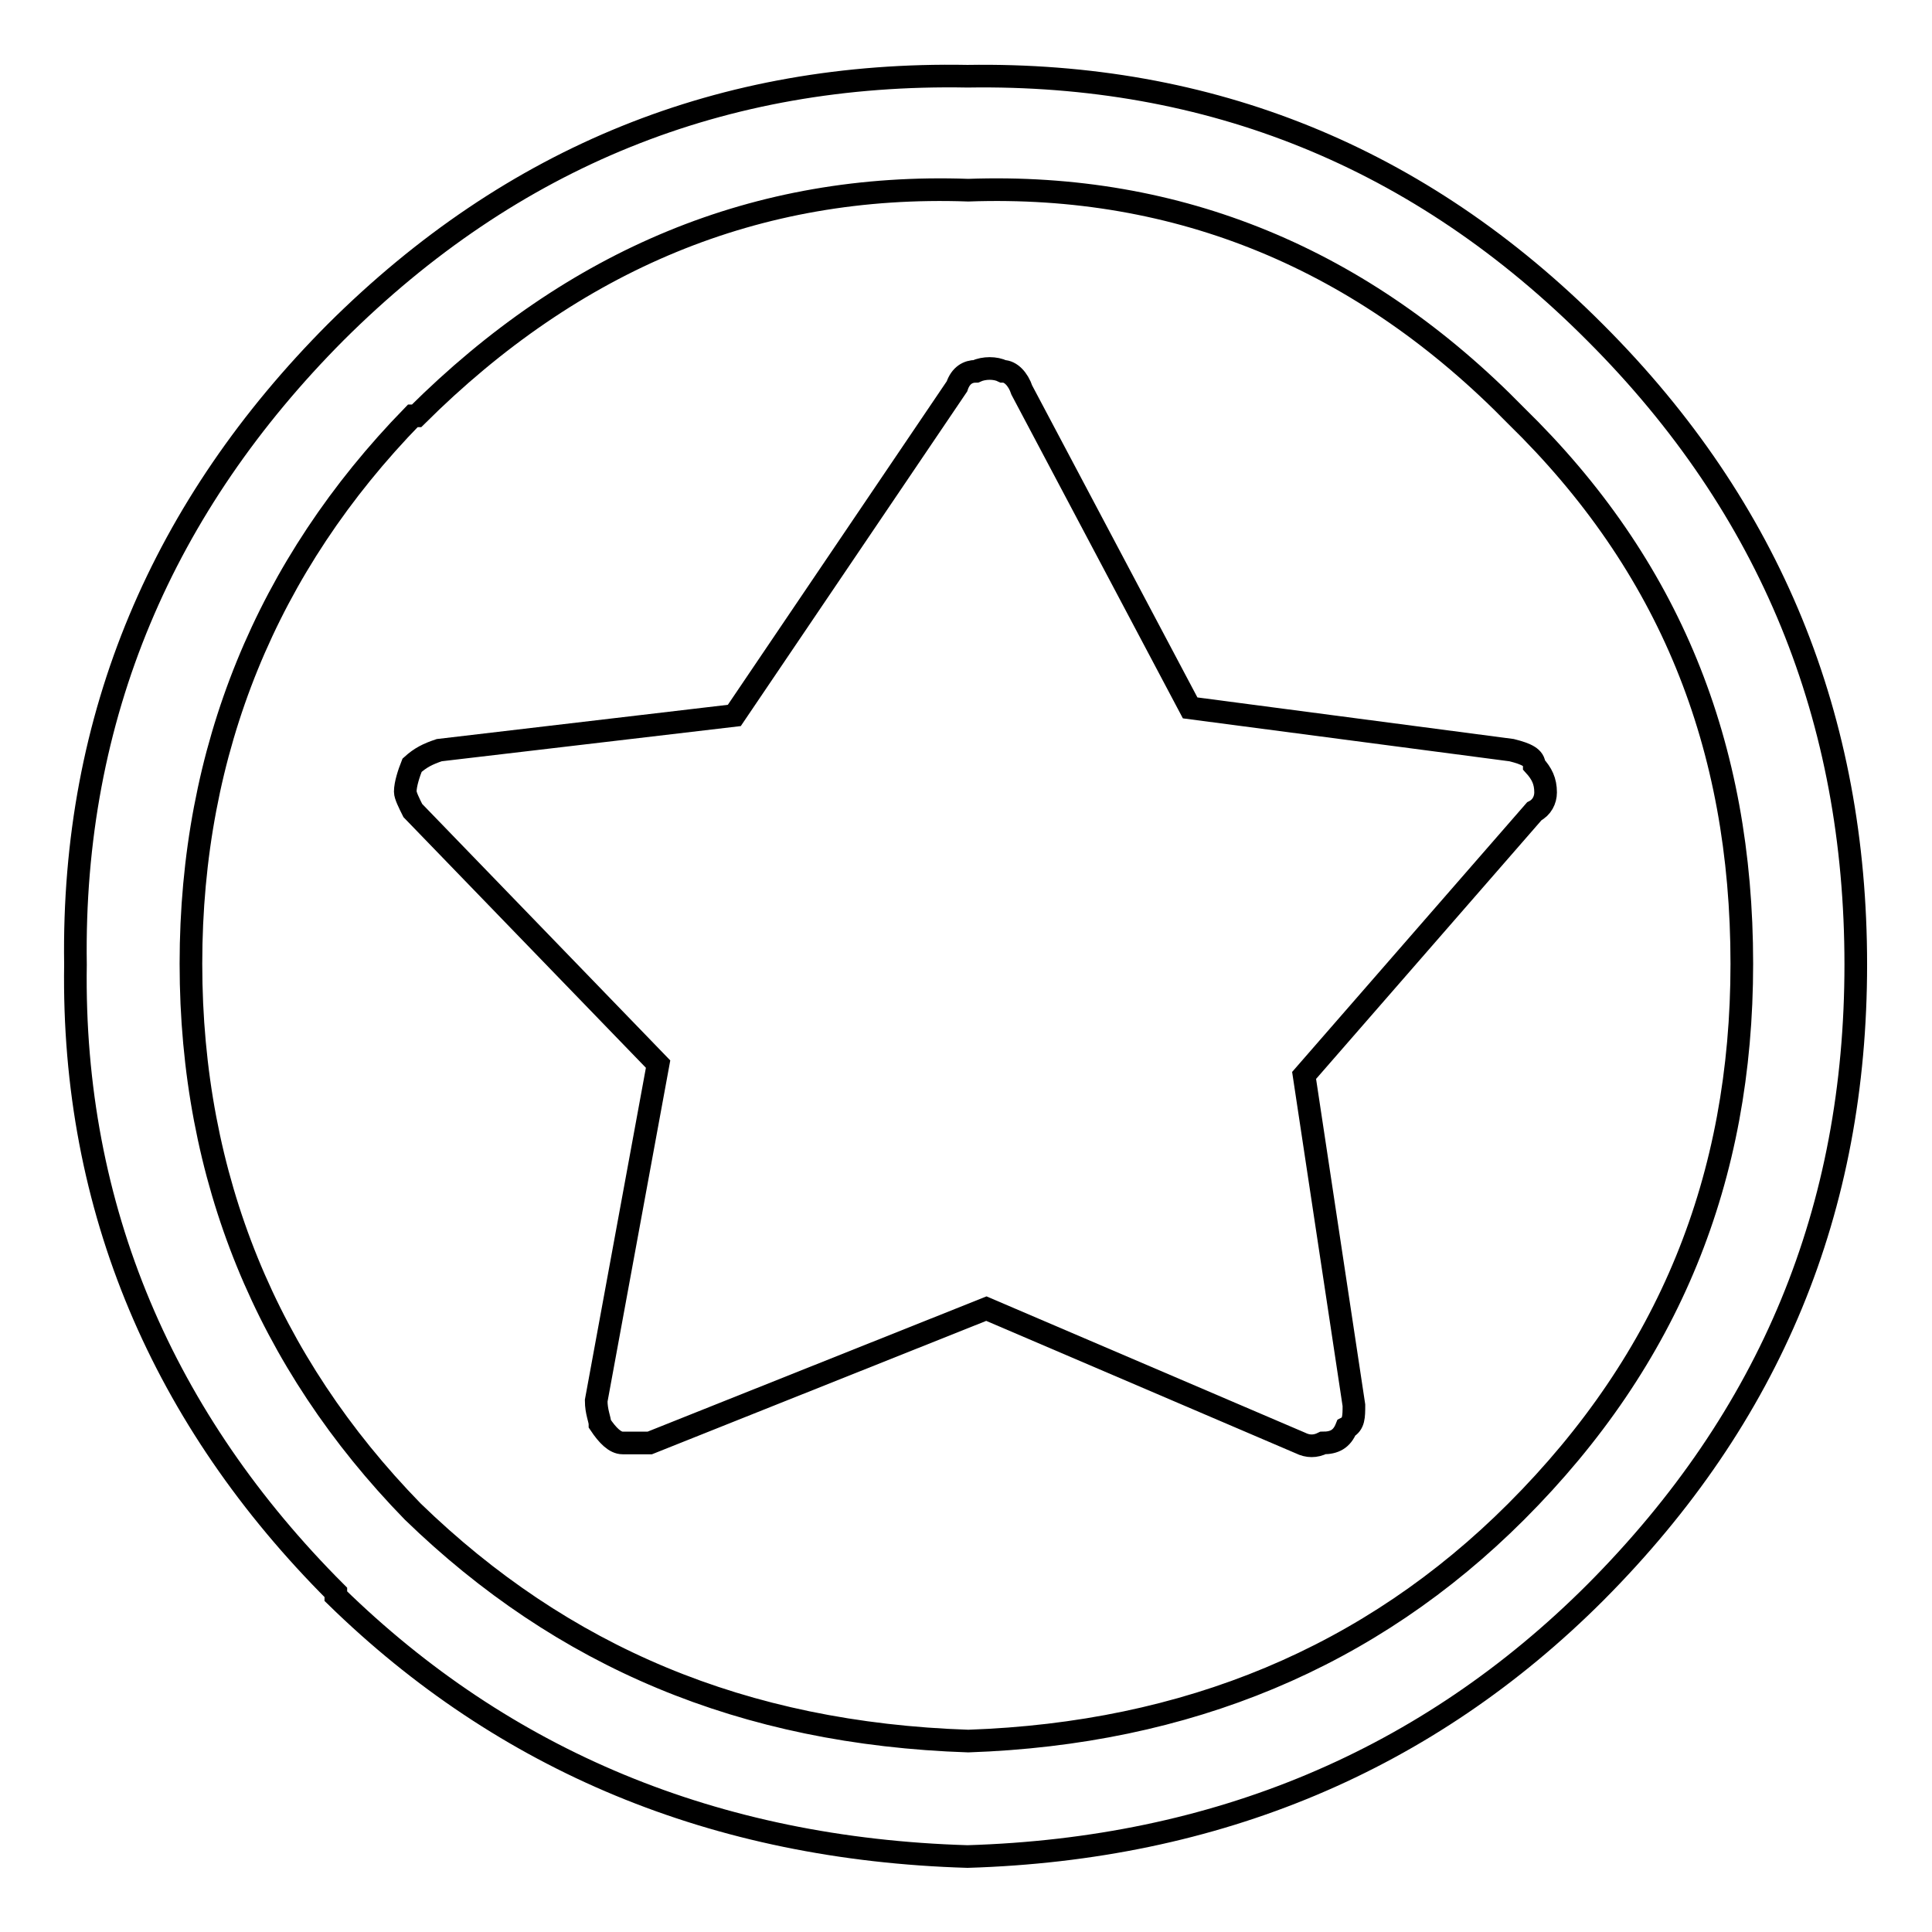
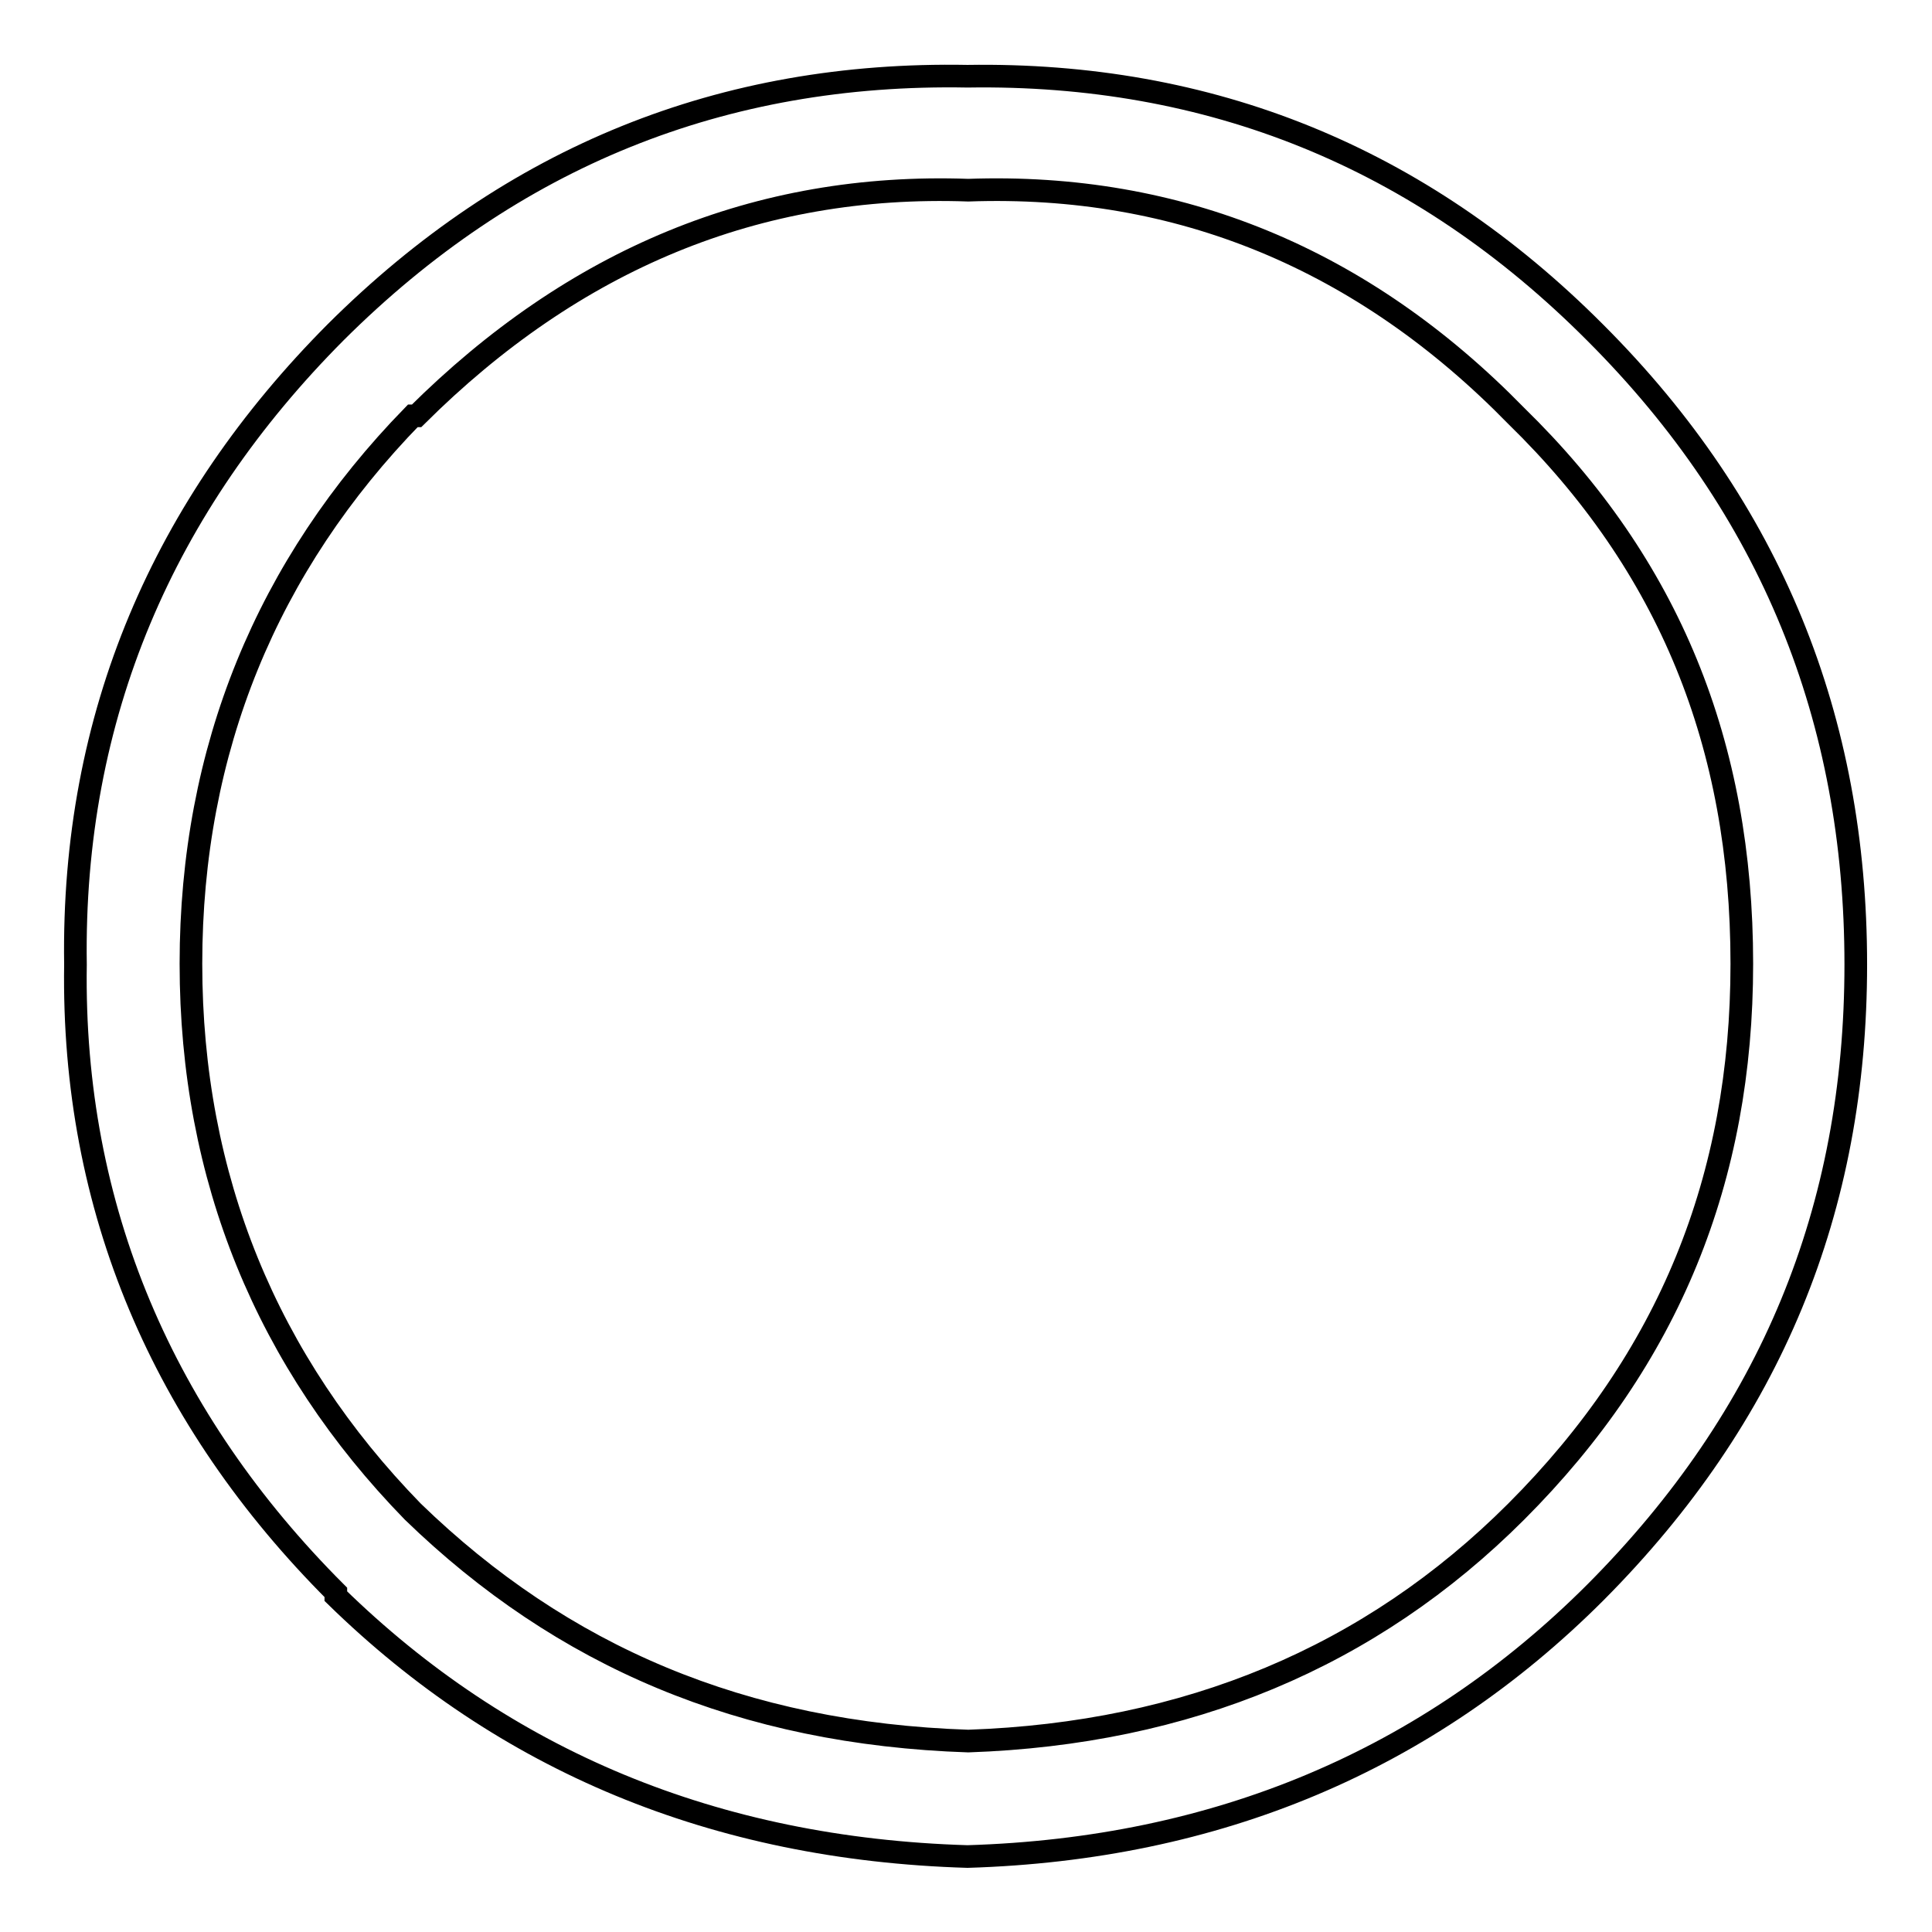
<svg xmlns="http://www.w3.org/2000/svg" version="1.1" x="0px" y="0px" viewBox="0 0 256 256" enable-background="new 0 0 256 256" xml:space="preserve">
  <g>
    <g>
      <path stroke-width="3" fill-opacity="0" stroke="#000000" d="M44.5,211v0.5c22.3,21.8,50.2,33.5,83.7,34.5c33-1,60.9-12.7,83.2-35c23.3-23.4,34.5-50.8,34.5-83.2c0-32.5-11.2-60.4-34.5-83.7c-23.3-23.4-51.2-34.5-83.2-34C95.8,9.5,67.9,20.7,44.5,44C21.7,66.9,9.5,94.8,10,127.8C9.5,160.2,21.7,188.2,44.5,211z M128.3,25.2c27.9-1,52.3,9.1,72.6,29.9c20.3,19.8,29.9,43.6,29.9,72.6c0,28.4-9.6,52.3-29.9,72.6c-19.3,19.3-43.6,29.4-72.6,30.4c-29.9-1-53.8-11.2-73.6-30.4c-19.3-19.8-29.4-44.2-29.4-72.6c0-28.4,10.1-52.8,29.4-72.6h0.5C76,34.4,100.3,24.2,128.3,25.2z" />
-       <path stroke-width="3" fill-opacity="0" stroke="#000000" d="M53.7,104.9c0,0.5,0.5,1.5,1,2.5L87.2,141L79,185.6c0,1.5,0.5,2.5,0.5,3.1c1,1.5,2,2.5,3,2.5c1,0,2.5,0,3.6,0l44.6-17.8l41.6,17.8c1,0.5,2,0.5,3,0c1.5,0,2.5-0.5,3.1-2c1-0.5,1-1.5,1-3l-6.6-43.7l30.5-35c1-0.5,1.5-1.5,1.5-2.5c0-1.5-0.5-2.5-1.5-3.6c0-1-1-1.5-3-2l-42.6-5.6l-22.3-42.1c-0.5-1.5-1.5-2.5-2.5-2.5c-1-0.5-2.5-0.5-3.6,0c-1,0-2,0.5-2.5,2L97.3,94.8l-39.1,4.6c-1.5,0.5-2.5,1-3.6,2C54.2,102.4,53.7,103.9,53.7,104.9z" />
    </g>
  </g>
</svg>